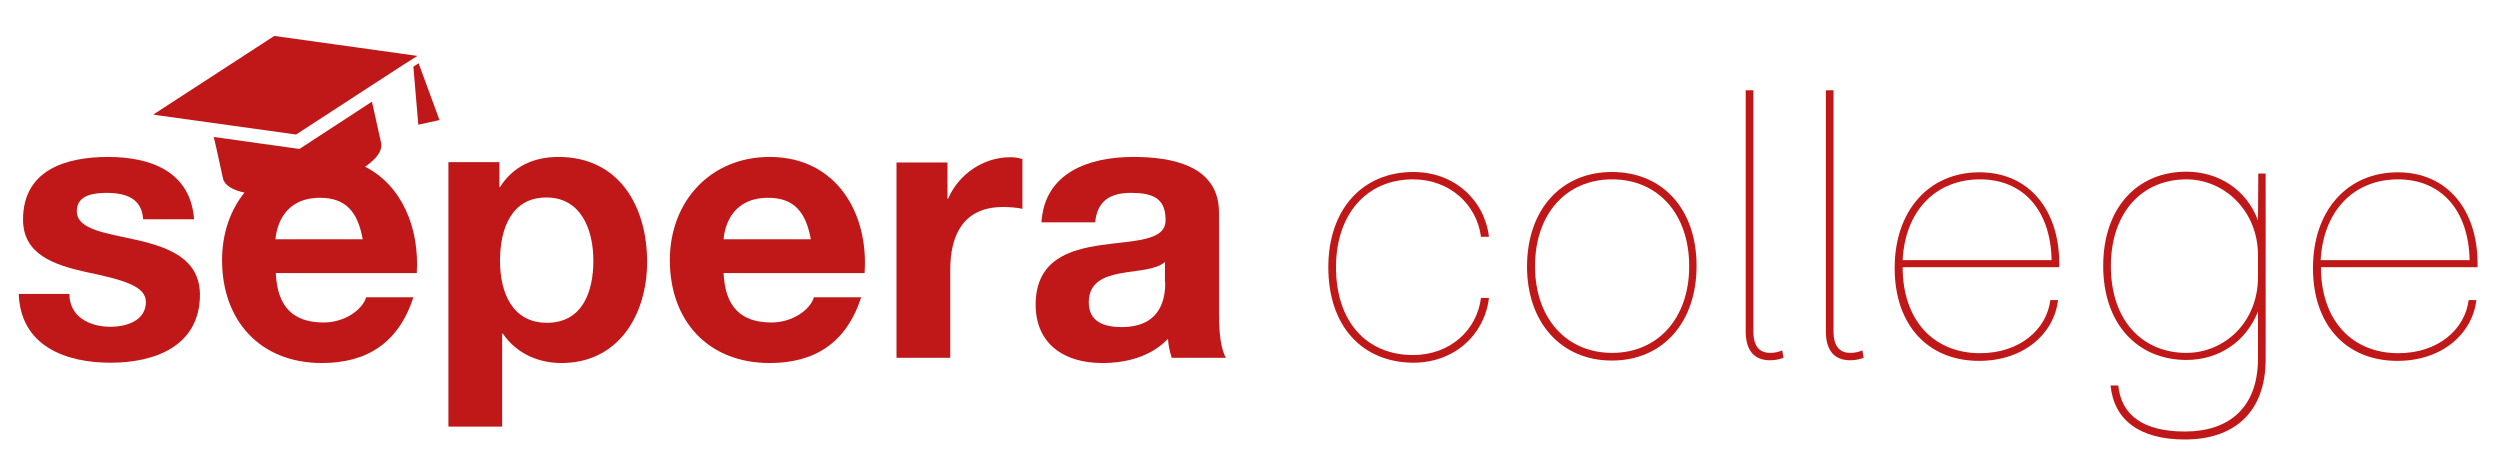
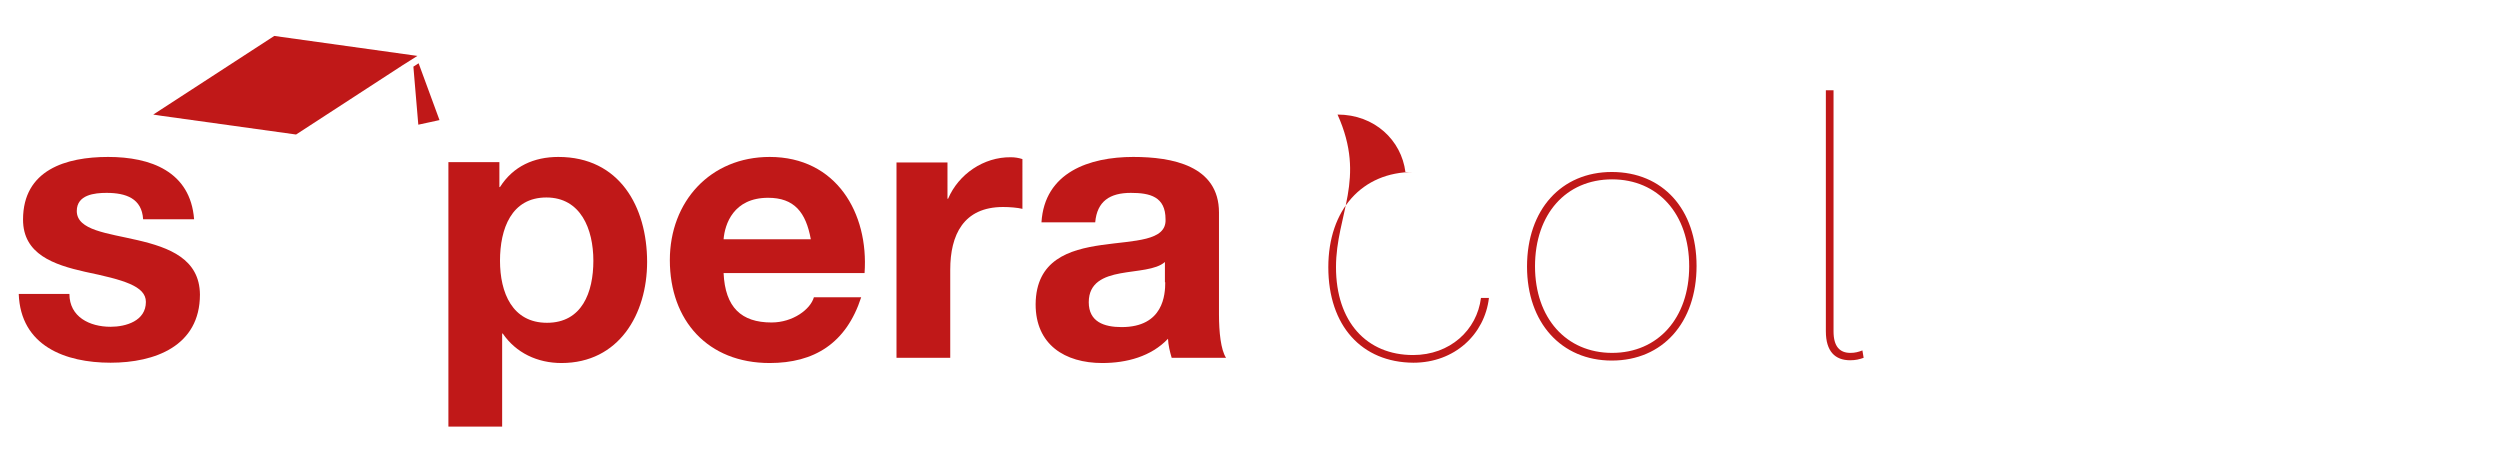
<svg xmlns="http://www.w3.org/2000/svg" version="1.1" id="Layer_1" x="0px" y="0px" viewBox="0 0 814 148.8" style="enable-background:new 0 0 814 148.8;" xml:space="preserve">
  <style type="text/css">
	.st0{fill:#C01818;}
</style>
  <g>
    <g>
      <polygon class="st0" points="96.4,43.8 131,21.3 135.9,18.2 89.3,11.7 49.9,37.3 52.5,37.7   " />
      <polygon class="st0" points="134.6,21.7 135,26.5 136.2,40.6 139.9,39.8 143.1,39.1 136.3,20.6   " />
      <path class="st0" d="M44.8,78.2C35,75.9,25,75,25,68.7c0-5.3,5.8-5.9,9.7-5.9c6.3,0,11.5,1.8,11.9,8.6h16.6    C62,55.8,49,51.1,35.2,51.1c-13.7,0-27.7,4.2-27.7,20.4c0,11.3,10,14.7,20.2,17c12.4,2.6,19.8,4.6,19.8,9.8    c0,6.2-6.5,8.1-11.5,8.1c-6.8,0-13.4-3.2-13.4-10.7H6.1c0.6,16.9,15.1,22.4,29.9,22.4c14.4,0,29.1-5.4,29.1-22.2    C65,84.3,55.1,80.6,44.8,78.2z" />
-       <path class="st0" d="M118.9,54.3c1.1-0.8,2.1-1.6,2.9-2.4c1.8-1.8,2.6-3.6,2.3-5.3l-3-13.5L97.5,48.5l-27.9-3.9l0.9,3.9l2.1,9.6    c0.5,2.2,3.1,3.8,7,4.6c-4.7,5.8-7.3,13.5-7.3,22c0,19.7,12.4,33.5,32.5,33.5c14.4,0,24.9-6.3,29.8-21.4h-15.4    c-1.1,3.9-6.8,8.2-13.8,8.2c-9.8,0-15.1-4.9-15.6-16.1h45.9C136.6,74.3,130.9,60.4,118.9,54.3z M89.7,77.9    c0.4-4.9,3.2-13.5,14.5-13.5c8.5,0,12.3,4.7,13.9,13.5H89.7z" />
      <path class="st0" d="M181.8,51.1c-7.9,0-14.7,3-19,9.8h-0.2v-8.1H146v86.1h17.5v-30.3h0.2c4.3,6.3,11.3,9.6,19.1,9.6    c18.7,0,27.9-15.9,27.9-32.9C210.7,67.3,201.7,51.1,181.8,51.1z M178.1,105.1c-11.3,0-15.3-9.8-15.3-20.2s3.7-20.6,15.1-20.6    c11.2,0,15.3,10.3,15.3,20.6C193.2,95.2,189.5,105.1,178.1,105.1z" />
      <path class="st0" d="M250.6,51.1c-19.3,0-32.5,14.5-32.5,33.6c0,19.7,12.4,33.5,32.5,33.5c14.4,0,24.9-6.3,29.8-21.4H265    c-1.1,3.9-6.8,8.2-13.8,8.2c-9.8,0-15.1-4.9-15.6-16.1h45.9C282.9,69.4,272.3,51.1,250.6,51.1z M235.6,77.9    c0.4-4.9,3.2-13.5,14.5-13.5c8.5,0,12.3,4.7,13.9,13.5H235.6z" />
      <path class="st0" d="M308.7,64.7h-0.2V52.9h-16.6v63.6h17.5V87.8c0-11.3,4.3-20.4,17.2-20.4c2.1,0,4.7,0.2,6.3,0.6V51.8    c-1.2-0.4-2.5-0.6-3.8-0.6C320.3,51.1,312.1,56.7,308.7,64.7z" />
      <path class="st0" d="M396.9,102.4V69.2c0-15.3-15.3-18.1-27.9-18.1c-14.3,0-28.9,5-29.9,21.3h17.5c0.6-6.9,4.8-9.6,11.6-9.6    c6.2,0,11.3,1.2,11.3,8.6c0.7,14.3-42.1-1.2-42.3,27.7c0,13.1,9.5,19.1,21.7,19.1c7.9,0,15.9-2.1,21.4-7.9    c0.1,2.1,0.6,4.2,1.2,6.2h17.7C397.5,113.9,396.9,108.1,396.9,102.4z M379.4,91.9c0,3.9-0.5,14.6-14.2,14.6    c-5.7,0-10.7-1.7-10.7-8.1s4.9-8.4,10.3-9.4s11.6-1.1,14.5-3.7v6.6H379.4z" />
    </g>
-     <path class="st0" d="M432.5,87c0-18.7,11-31,27.7-31c13.5,0,23.2,9.3,24.6,21.1h-2.6c-1.3-10.3-10-18.7-22.1-18.7   C445,58.4,435,69.7,435,87c0,17.8,10,28.6,25.1,28.6c12,0,20.8-8.1,22.1-18.6h2.6c-1.4,11.9-11.2,21.1-24.6,21.1   C443.4,118,432.5,106.1,432.5,87z" />
+     <path class="st0" d="M432.5,87c0-18.7,11-31,27.7-31h-2.6c-1.3-10.3-10-18.7-22.1-18.7   C445,58.4,435,69.7,435,87c0,17.8,10,28.6,25.1,28.6c12,0,20.8-8.1,22.1-18.6h2.6c-1.4,11.9-11.2,21.1-24.6,21.1   C443.4,118,432.5,106.1,432.5,87z" />
    <path class="st0" d="M552.4,86.6c0,18.4-11,30.8-27.6,30.8c-16.4,0-27.6-12.3-27.6-30.6c0-18.6,11.2-30.8,27.6-30.8   C541.4,56,552.4,68.1,552.4,86.6z M499.8,86.7c0,16.9,10.2,28.2,25.1,28.2c14.9,0,25.1-11.3,25.1-28.2c0-17.1-10.2-28.3-25.1-28.3   C509.9,58.4,499.8,69.7,499.8,86.7z" />
-     <path class="st0" d="M580.7,116.5c-1.4,0.5-2.6,0.8-4.4,0.8c-4.9,0-7.9-2.9-7.9-9.4V29.4h2.5v78.5c0,4.9,2,7,5.5,7   c1.5,0,2.6-0.3,3.9-0.8L580.7,116.5z" />
    <path class="st0" d="M606.8,116.5c-1.4,0.5-2.6,0.8-4.4,0.8c-4.9,0-7.9-2.9-7.9-9.4V29.4h2.5v78.5c0,4.9,2,7,5.5,7   c1.5,0,2.6-0.3,3.9-0.8L606.8,116.5z" />
-     <path class="st0" d="M670.5,87h-51c0,17.4,10.2,28,25.2,28c13,0,21.7-7.8,22.9-17.3h2.5c-1.3,11-11.2,19.8-25.7,19.8   c-16.7,0-27.5-11.7-27.5-30.2c0-18.9,11.3-31.2,27.6-31.2c16.2,0,26,12.3,26,29.8V87z M619.5,84.7H668   c-0.3-16.3-9.3-26.3-23.3-26.3C630.4,58.4,620.3,68.5,619.5,84.7z" />
-     <path class="st0" d="M737.7,56.6v60.3c0,17.6-10.5,26.2-26.3,26.2c-14.7,0-23.1-6.3-24.2-17.6h2.5c1,9.9,8.4,15,21.7,15   c14.2,0,23.8-7.6,23.8-23.8v-15.3c-3.9,10-12.9,15.8-23.3,15.8c-15.9,0-27.1-11.7-27.1-30.6c0-19.1,11.2-30.7,27.1-30.7   c10.4,0,19.6,5.8,23.3,15.9l0.1-15.3h2.4V56.6z M735.2,90.2v-7.1c0-14.5-11-24.7-23.3-24.7c-14.4,0-24.6,10.7-24.6,28.3   s10.2,28.2,24.6,28.2C724.1,114.9,735.2,105.1,735.2,90.2z" />
-     <path class="st0" d="M806.7,87h-51c0,17.4,10.2,28,25.2,28c13,0,21.7-7.8,22.9-17.3h2.5c-1.3,11-11.2,19.8-25.7,19.8   c-16.7,0-27.5-11.7-27.5-30.2c0-18.9,11.3-31.2,27.6-31.2c16.2,0,26,12.3,26,29.8V87z M755.6,84.7h48.5   c-0.3-16.3-9.3-26.3-23.3-26.3C766.5,58.4,756.5,68.5,755.6,84.7z" />
  </g>
</svg>